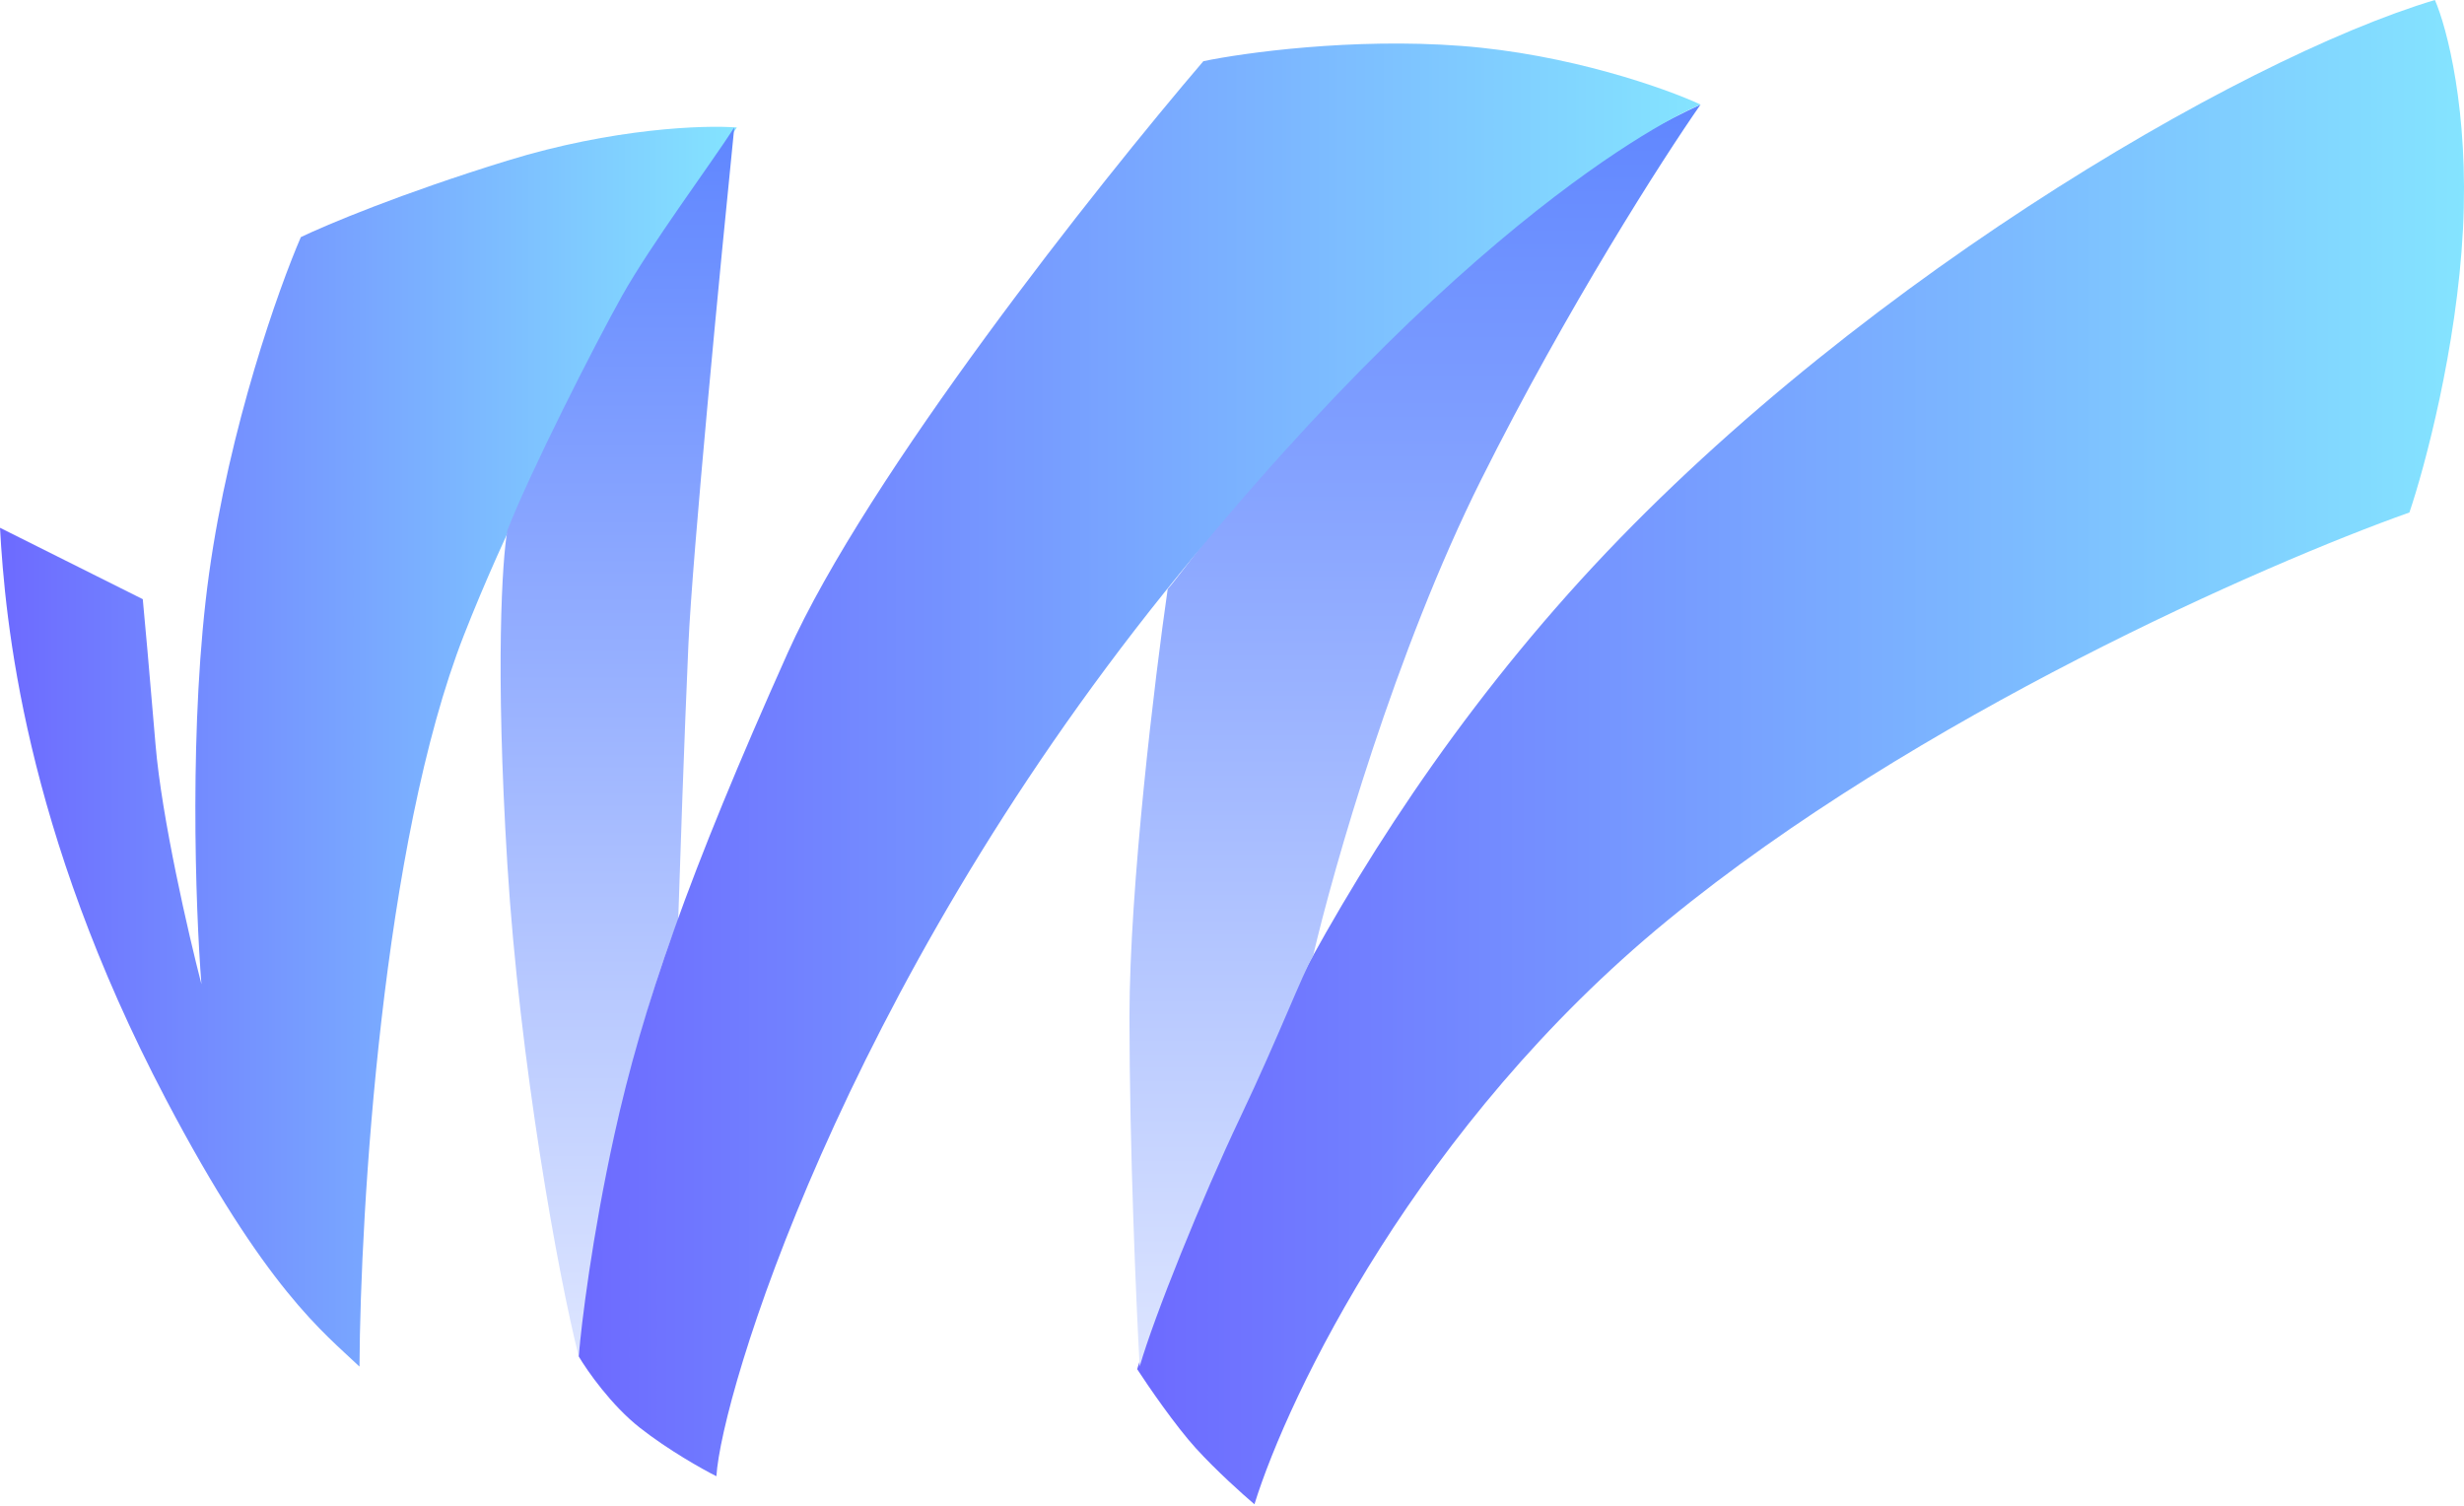
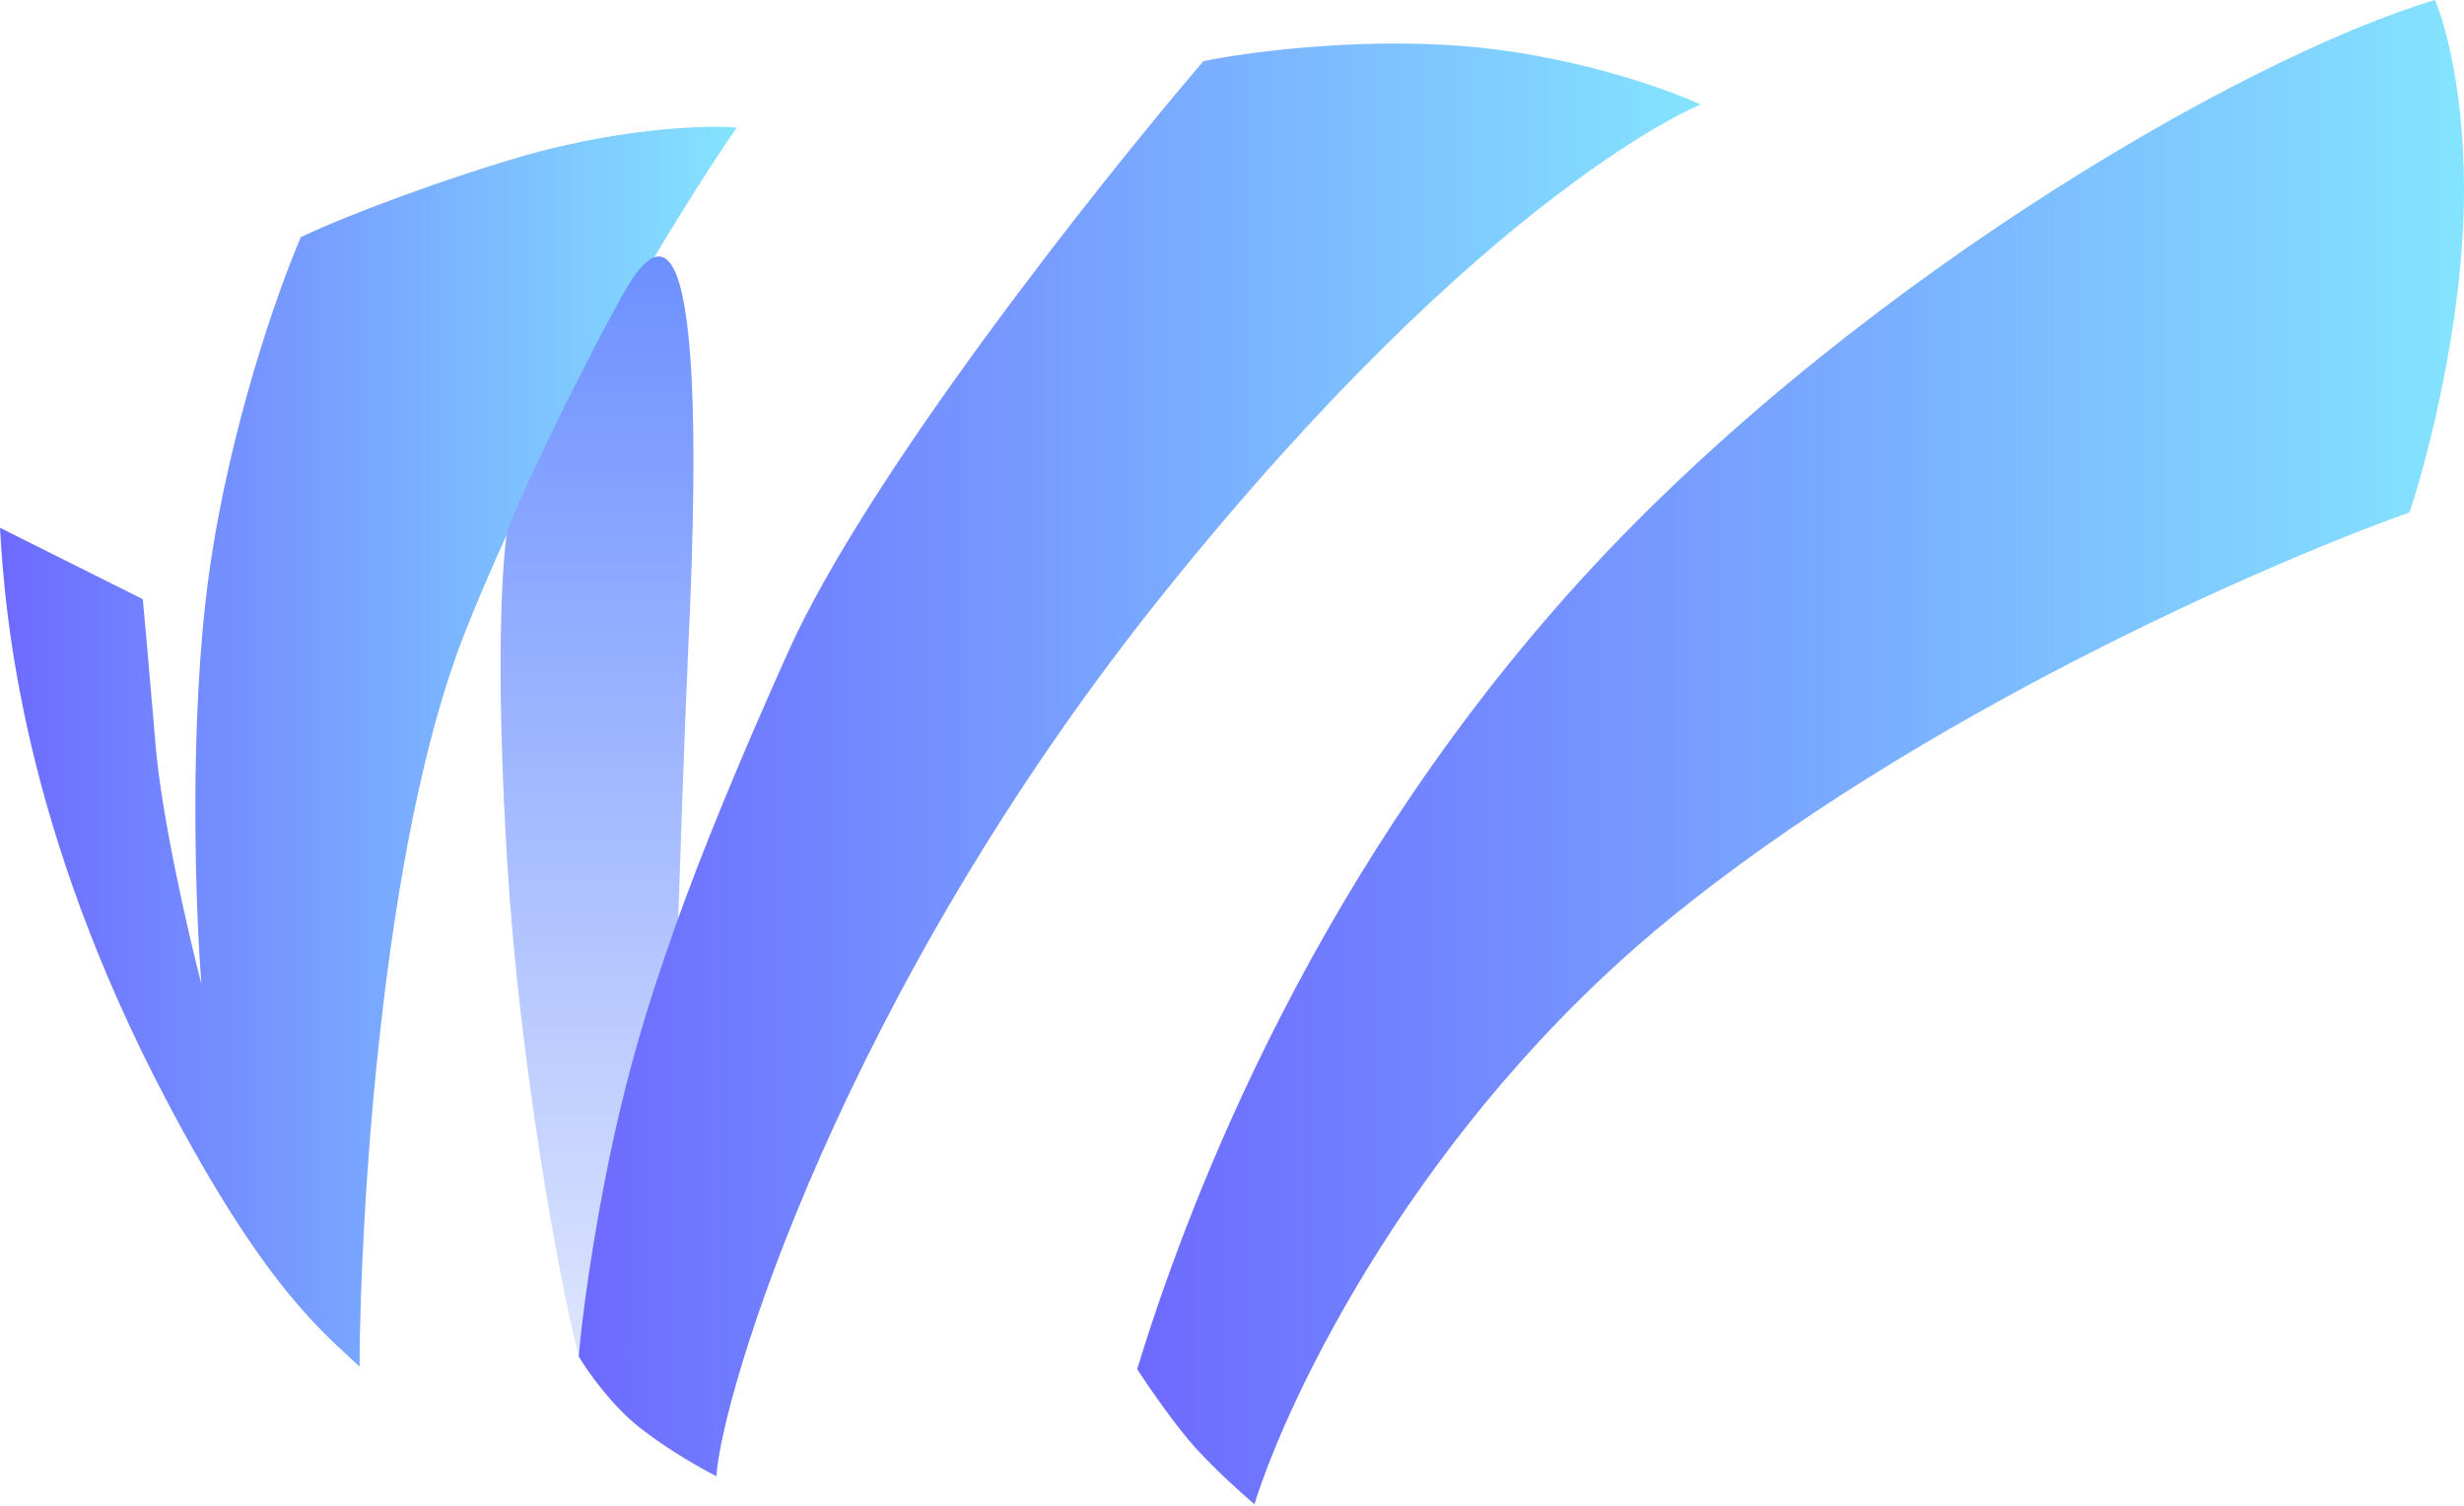
<svg xmlns="http://www.w3.org/2000/svg" width="1000" height="611" viewBox="0 0 1000 611" fill="none">
  <path d="M485.309 587.735C477.031 578.629 465.994 562.556 461.51 555.658C479.79 495.988 527.94 362.781 636.382 241.095C744.823 119.41 908.519 23.799 988.195 0C993.023 11.037 1002.06 45.115 999.577 93.127C997.094 141.139 984.056 189.703 977.847 207.984C919.557 228.679 777.728 290.763 676.737 373.543C575.746 456.322 522.905 566.005 509.108 610.499C504.624 606.705 493.587 596.841 485.309 587.735Z" fill="url(#paint0_linear_980_14682)" />
  <path d="M67.258 445.978C9.629 336.295 2.069 251.446 0 214.195L57.946 243.168C58.636 250.411 60.636 272.348 63.119 302.148C65.603 331.949 76.571 379.409 81.745 399.414C79.33 368.717 76.571 292.422 84.849 232.82C93.127 173.219 113.132 116.929 122.1 96.234C132.102 91.405 162.869 78.436 205.914 65.191C248.959 51.947 285.934 50.705 299.041 51.74C275.932 85.196 221.435 173.219 188.323 257.654C155.212 342.089 146.244 490.816 145.899 554.626C131.413 540.829 107.897 523.322 67.258 445.978Z" fill="url(#paint1_linear_980_14682)" />
-   <path d="M279.375 261.795C281.031 224.544 292.482 106.239 298.001 51.742C288.688 66.229 264.061 99.34 252.472 120.035C240.883 140.73 215.221 191.433 205.908 215.232C203.839 226.959 200.942 270.487 205.908 350.783C210.875 431.079 226.603 518.067 234.881 550.489C235.571 539.452 242.538 506.409 248.333 470.814C254.128 435.218 267.993 391.138 275.236 373.548C275.926 351.818 277.72 299.046 279.375 261.795Z" fill="url(#paint2_linear_980_14682)" />
-   <path d="M458.387 412.862C458.387 359.883 468.734 274.896 473.908 239.025C478.737 233.852 499.156 204.672 550.479 145.898C601.802 87.125 665.681 53.806 690.169 42.424C674.993 64.153 635.949 124.996 601.181 194.531C566.414 264.066 541.166 352.502 532.888 388.028C528.404 395.617 519.086 420.361 503.357 453.473C487.629 486.585 468.389 534.272 462.526 554.622C461.146 529.443 458.387 465.841 458.387 412.862Z" fill="url(#paint3_linear_980_14682)" />
+   <path d="M279.375 261.795C288.688 66.229 264.061 99.34 252.472 120.035C240.883 140.73 215.221 191.433 205.908 215.232C203.839 226.959 200.942 270.487 205.908 350.783C210.875 431.079 226.603 518.067 234.881 550.489C235.571 539.452 242.538 506.409 248.333 470.814C254.128 435.218 267.993 391.138 275.236 373.548C275.926 351.818 277.72 299.046 279.375 261.795Z" fill="url(#paint2_linear_980_14682)" />
  <path d="M472.862 240.059C341.45 403.549 292.817 566.003 290.747 599.115C285.229 596.356 271.294 588.561 259.705 579.456C248.116 570.35 238.32 556.346 234.871 550.483C235.906 537.721 240.252 501.85 249.358 460.46C260.74 408.723 279.365 354.916 319.72 264.893C352.004 192.875 445.614 74.844 488.383 24.832C504.939 21.382 549.02 15.312 592.893 18.623C636.766 21.934 676.017 35.869 690.159 42.422C690.159 42.422 604.275 76.57 472.862 240.059Z" fill="url(#paint4_linear_980_14682)" />
  <defs>
    <linearGradient id="paint0_linear_980_14682" x1="461.51" y1="305.25" x2="1000" y2="305.25" gradientUnits="userSpaceOnUse">
      <stop stop-color="#6D6AFF" />
      <stop offset="1" stop-color="#84E4FF" />
    </linearGradient>
    <linearGradient id="paint1_linear_980_14682" x1="0" y1="303.041" x2="299.041" y2="303.041" gradientUnits="userSpaceOnUse">
      <stop stop-color="#6D6AFF" />
      <stop offset="1" stop-color="#84E4FF" />
    </linearGradient>
    <linearGradient id="paint2_linear_980_14682" x1="250.583" y1="51.742" x2="250.583" y2="550.489" gradientUnits="userSpaceOnUse">
      <stop stop-color="#5F86FF" />
      <stop offset="1" stop-color="#DDE5FF" />
    </linearGradient>
    <linearGradient id="paint3_linear_980_14682" x1="574.278" y1="42.424" x2="574.278" y2="554.622" gradientUnits="userSpaceOnUse">
      <stop stop-color="#5F86FF" />
      <stop offset="1" stop-color="#DDE5FF" />
    </linearGradient>
    <linearGradient id="paint4_linear_980_14682" x1="234.871" y1="308.39" x2="690.159" y2="308.39" gradientUnits="userSpaceOnUse">
      <stop stop-color="#6D6AFF" />
      <stop offset="1" stop-color="#84E4FF" />
    </linearGradient>
  </defs>
</svg>